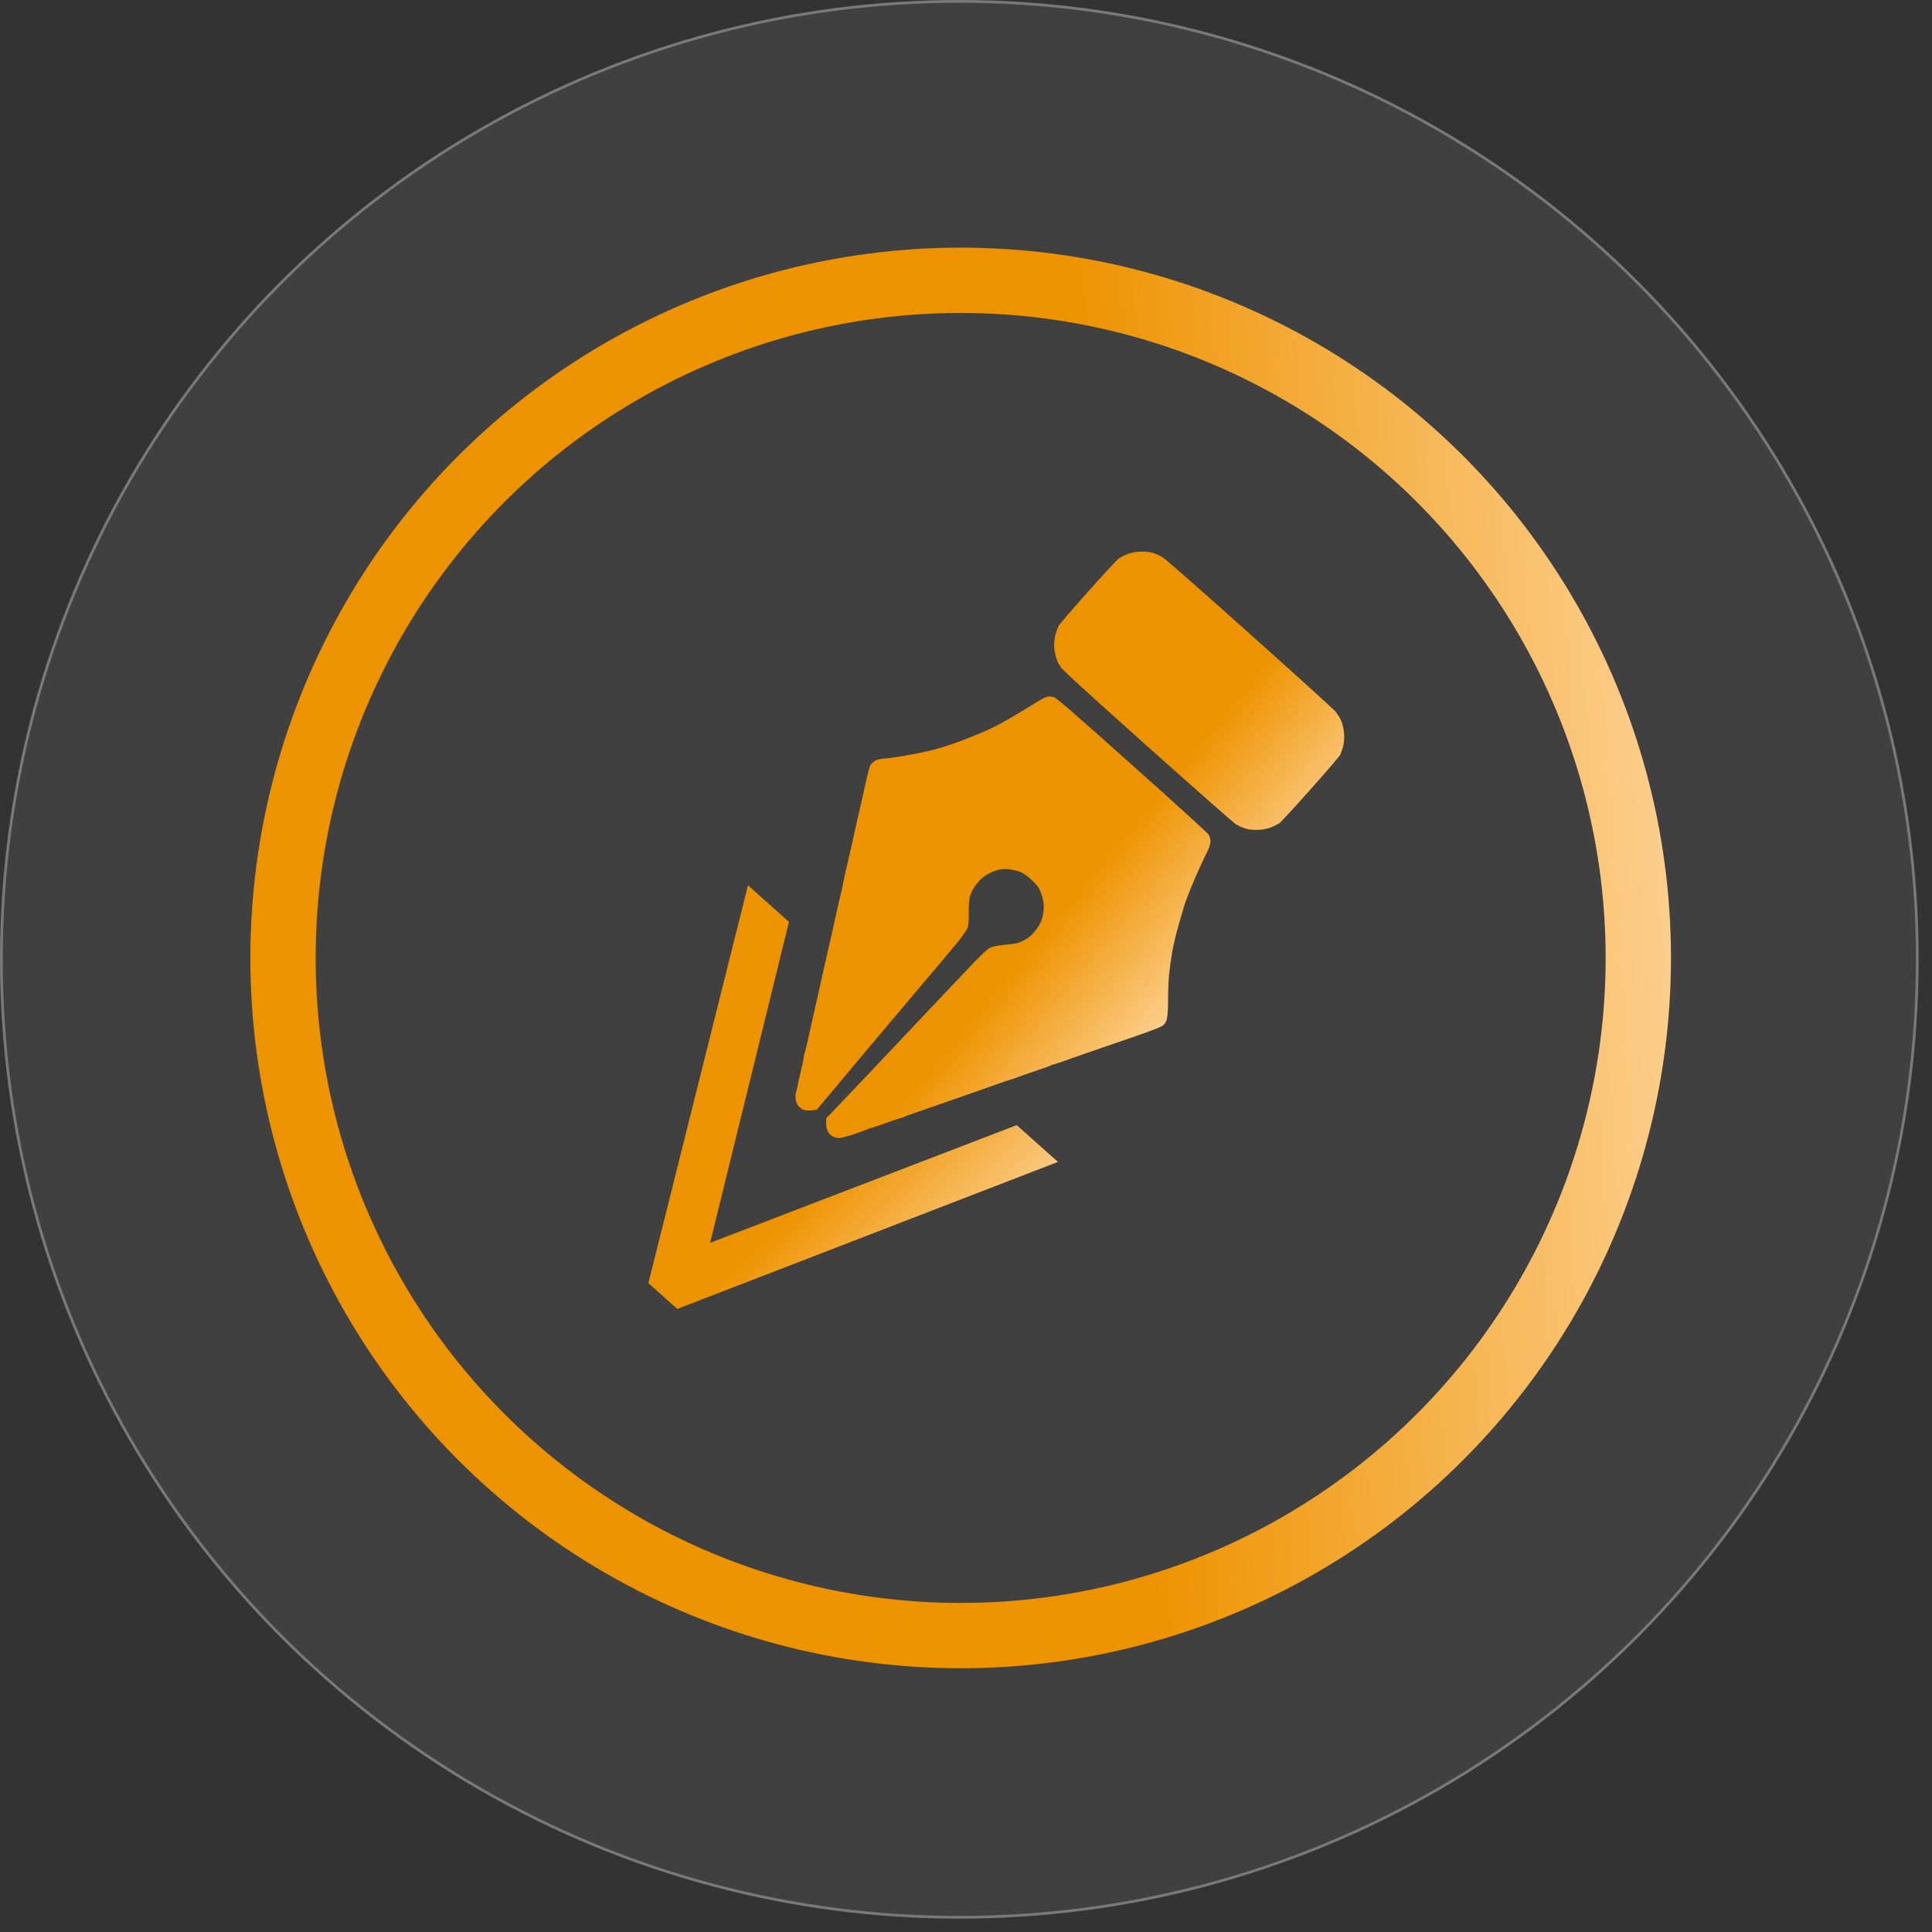
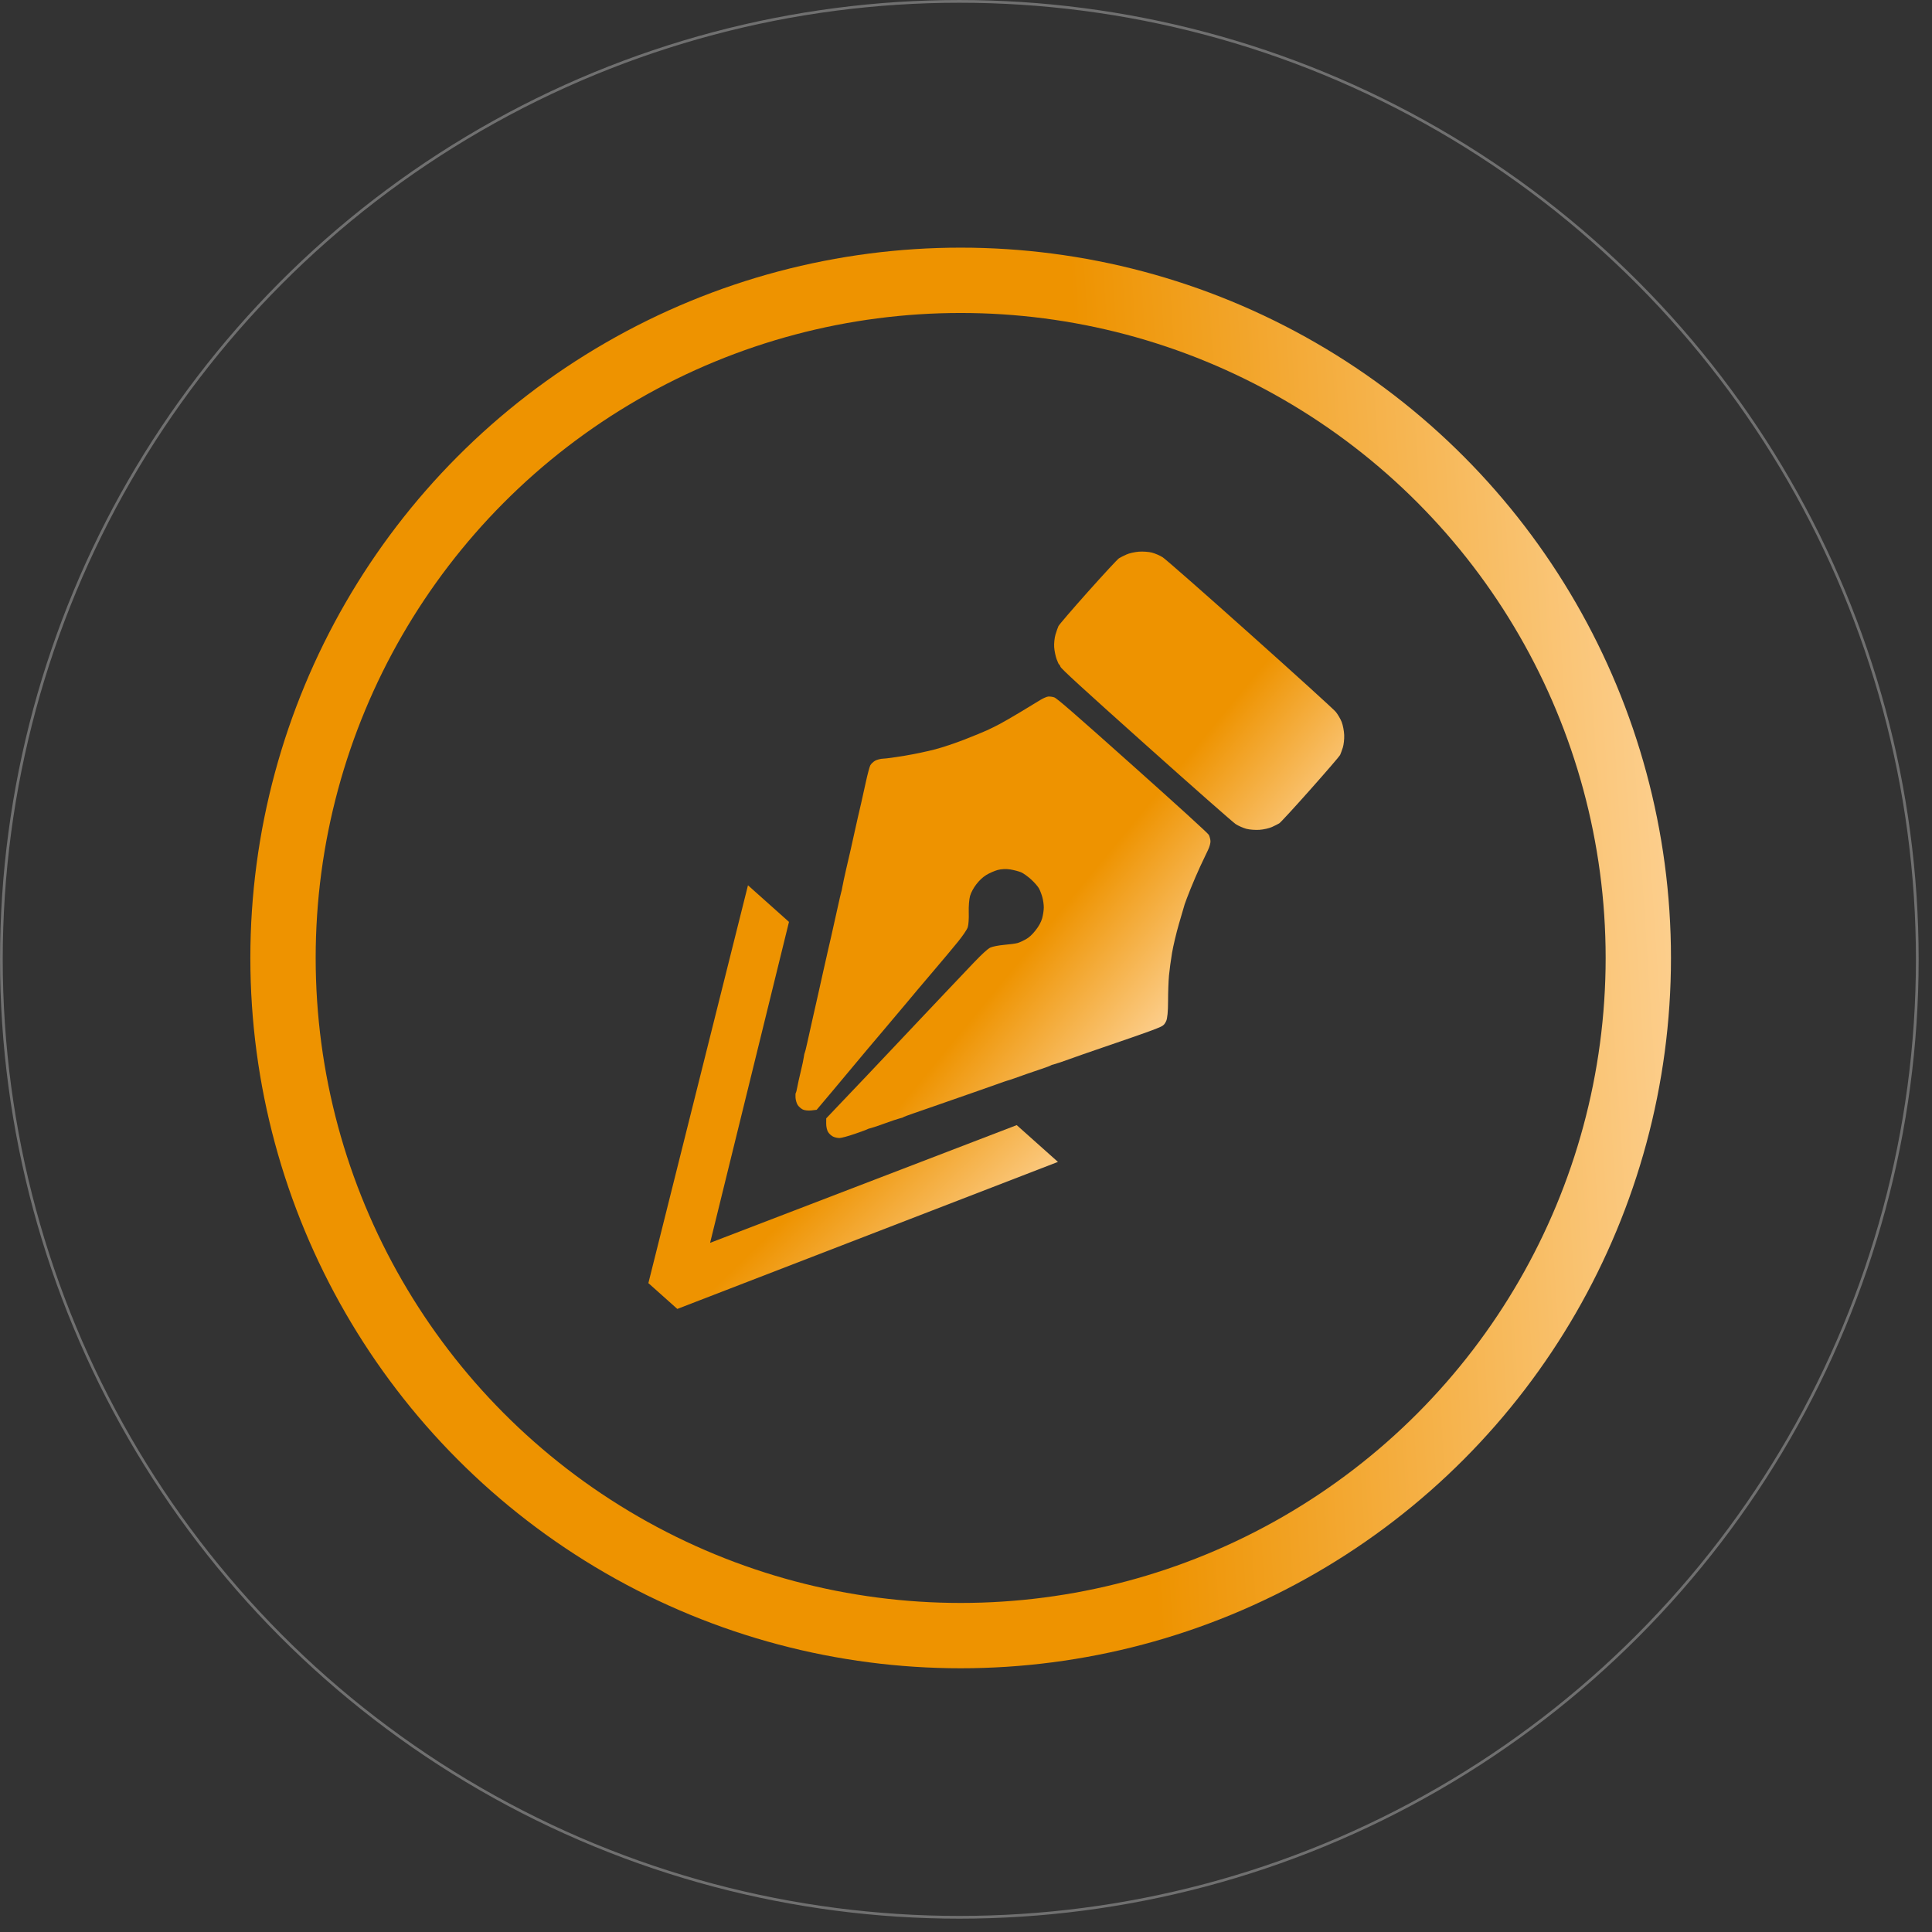
<svg xmlns="http://www.w3.org/2000/svg" width="80" height="80" viewBox="0 0 80 80" fill="none">
  <rect x="0" y="0" width="80" height="80" fill="#333333" stroke="none" />
-   <circle cx="39.724" cy="39.724" r="39.724" fill="#D4D4D4" fill-opacity="0.08" />
  <circle cx="39.724" cy="39.724" r="39.667" stroke="white" stroke-opacity="0.3" stroke-width="0.113" />
  <circle cx="39.779" cy="39.667" r="28.06" stroke="url(#paint0_linear_1194_1967)" stroke-width="2.705" />
  <path d="M26.848 53.131L28.046 54.2L43.807 48.112L42.1 46.589L29.404 51.463L32.67 38.174L30.972 36.658L26.848 53.131Z" fill="url(#paint1_linear_1194_1967)" />
  <path fill-rule="evenodd" clip-rule="evenodd" d="M48.142 23.074C48.028 23.002 47.828 22.916 47.698 22.882C47.569 22.848 47.324 22.831 47.155 22.844C46.986 22.857 46.756 22.909 46.643 22.961C46.53 23.012 46.391 23.082 46.335 23.117C46.278 23.151 45.702 23.773 45.055 24.498C44.407 25.224 43.855 25.867 43.828 25.926C43.8 25.986 43.745 26.144 43.705 26.277C43.665 26.411 43.641 26.644 43.651 26.795C43.661 26.947 43.708 27.175 43.755 27.302C43.803 27.429 43.848 27.526 43.857 27.516C43.865 27.507 43.89 27.549 43.912 27.609C43.943 27.693 44.785 28.465 47.459 30.857C49.388 32.583 51.057 34.053 51.168 34.125C51.279 34.197 51.478 34.284 51.61 34.32C51.742 34.355 51.988 34.373 52.156 34.361C52.325 34.349 52.555 34.296 52.668 34.245C52.781 34.193 52.918 34.124 52.972 34.092C53.026 34.059 53.605 33.429 54.259 32.693C54.914 31.956 55.468 31.312 55.491 31.262C55.514 31.212 55.564 31.075 55.603 30.956C55.641 30.838 55.667 30.604 55.66 30.435C55.653 30.266 55.607 30.024 55.557 29.897C55.507 29.77 55.396 29.58 55.311 29.476C55.226 29.372 53.625 27.918 51.753 26.246C49.882 24.573 48.257 23.146 48.142 23.074ZM43.655 28.877C43.578 28.851 43.464 28.836 43.401 28.843C43.338 28.851 43.194 28.913 43.082 28.982C42.969 29.051 42.609 29.27 42.281 29.468C41.953 29.666 41.554 29.896 41.396 29.98C41.237 30.064 40.997 30.182 40.864 30.243C40.73 30.305 40.319 30.473 39.95 30.618C39.582 30.763 39.03 30.948 38.724 31.028C38.419 31.109 37.854 31.228 37.469 31.292C37.084 31.357 36.681 31.412 36.573 31.414C36.465 31.417 36.313 31.456 36.235 31.501C36.157 31.546 36.068 31.631 36.037 31.691C36.005 31.751 35.924 32.057 35.855 32.372C35.787 32.687 35.699 33.083 35.66 33.251C35.621 33.419 35.56 33.683 35.524 33.837C35.488 33.991 35.421 34.291 35.375 34.504C35.329 34.717 35.262 35.017 35.227 35.172C35.191 35.326 35.106 35.693 35.038 35.988C34.97 36.282 34.899 36.613 34.881 36.723C34.862 36.833 34.842 36.929 34.834 36.937C34.828 36.945 34.744 37.305 34.65 37.737C34.555 38.169 34.45 38.639 34.417 38.782C34.384 38.924 34.33 39.156 34.298 39.296C34.266 39.437 34.172 39.852 34.09 40.218C34.008 40.585 33.915 41.001 33.884 41.142C33.853 41.283 33.806 41.49 33.78 41.603C33.754 41.715 33.715 41.888 33.693 41.987C33.672 42.086 33.623 42.306 33.584 42.474C33.546 42.643 33.475 42.96 33.427 43.178C33.38 43.397 33.332 43.585 33.322 43.597C33.311 43.609 33.294 43.685 33.285 43.767C33.276 43.848 33.218 44.12 33.157 44.37C33.096 44.62 33.031 44.914 33.012 45.024C32.993 45.133 32.967 45.236 32.953 45.252C32.939 45.267 32.934 45.361 32.941 45.459C32.949 45.558 32.989 45.691 33.031 45.756C33.072 45.82 33.166 45.903 33.239 45.941C33.313 45.978 33.473 45.996 33.595 45.981L33.817 45.954L34.471 45.178C34.83 44.752 35.282 44.211 35.475 43.977C35.668 43.743 36.154 43.166 36.555 42.695C36.956 42.224 37.409 41.686 37.561 41.501C37.713 41.315 38.173 40.77 38.583 40.289C38.993 39.809 39.482 39.225 39.671 38.991C39.872 38.742 40.038 38.496 40.072 38.397C40.104 38.305 40.123 38.028 40.114 37.782C40.106 37.536 40.13 37.228 40.168 37.098C40.21 36.955 40.313 36.764 40.427 36.617C40.553 36.453 40.689 36.326 40.836 36.234C40.957 36.159 41.168 36.065 41.304 36.026C41.453 35.984 41.666 35.974 41.836 36.002C41.992 36.028 42.195 36.082 42.288 36.122C42.38 36.163 42.566 36.296 42.7 36.419C42.834 36.541 42.98 36.709 43.024 36.792C43.069 36.876 43.131 37.039 43.163 37.157C43.196 37.274 43.222 37.465 43.221 37.581C43.22 37.698 43.189 37.9 43.152 38.03C43.107 38.185 43.015 38.354 42.881 38.523C42.741 38.702 42.616 38.816 42.478 38.894C42.368 38.956 42.215 39.026 42.138 39.048C42.06 39.071 41.811 39.105 41.583 39.124C41.356 39.144 41.097 39.194 41.008 39.237C40.897 39.29 40.682 39.486 40.327 39.856C40.041 40.154 39.532 40.692 39.194 41.05C38.857 41.409 38.374 41.919 38.121 42.184C37.868 42.449 37.364 42.983 37.001 43.37C36.638 43.757 36.141 44.282 35.897 44.538C35.653 44.794 35.174 45.297 34.833 45.656L34.212 46.309L34.211 46.531C34.21 46.654 34.246 46.81 34.291 46.879C34.336 46.948 34.429 47.032 34.498 47.065C34.566 47.099 34.687 47.125 34.766 47.123C34.845 47.121 35.131 47.043 35.403 46.949C35.675 46.856 35.904 46.771 35.914 46.76C35.923 46.75 35.996 46.726 36.076 46.707C36.155 46.688 36.418 46.599 36.659 46.51C36.9 46.421 37.163 46.333 37.243 46.314C37.323 46.296 37.397 46.271 37.407 46.259C37.418 46.247 37.6 46.178 37.812 46.106C38.023 46.034 38.33 45.928 38.493 45.87C38.657 45.813 38.869 45.739 38.965 45.706C39.061 45.674 39.25 45.607 39.385 45.559C39.52 45.51 39.911 45.374 40.253 45.257C40.596 45.139 41.052 44.978 41.267 44.9C41.482 44.821 41.684 44.752 41.715 44.745C41.746 44.739 41.871 44.698 41.992 44.655C42.114 44.611 42.347 44.528 42.51 44.471C42.673 44.413 42.958 44.316 43.142 44.255C43.327 44.194 43.488 44.134 43.499 44.121C43.51 44.109 43.584 44.083 43.664 44.064C43.743 44.045 44.006 43.957 44.248 43.868C44.49 43.779 45.118 43.56 45.643 43.381C46.168 43.202 46.728 43.01 46.887 42.953C47.047 42.897 47.344 42.792 47.548 42.719C47.752 42.646 47.985 42.555 48.065 42.516C48.181 42.46 48.228 42.41 48.289 42.28C48.338 42.175 48.367 41.877 48.367 41.46C48.367 41.099 48.384 40.62 48.405 40.393C48.426 40.167 48.483 39.745 48.532 39.456C48.581 39.167 48.708 38.63 48.815 38.263C48.922 37.895 49.029 37.529 49.053 37.449C49.078 37.37 49.188 37.08 49.298 36.806C49.408 36.532 49.589 36.112 49.7 35.873C49.811 35.634 49.955 35.331 50.019 35.201C50.084 35.071 50.13 34.9 50.123 34.821C50.116 34.742 50.085 34.629 50.054 34.569C50.02 34.504 48.756 33.353 46.895 31.692C44.483 29.538 43.763 28.913 43.655 28.877Z" fill="url(#paint2_linear_1194_1967)" />
  <defs>
    <linearGradient id="paint0_linear_1194_1967" x1="45.662" y1="31.824" x2="71.685" y2="30.128" gradientUnits="userSpaceOnUse">
      <stop stop-color="#EE9300" />
      <stop offset="1" stop-color="#FED69F" />
    </linearGradient>
    <linearGradient id="paint1_linear_1194_1967" x1="32.333" y1="50.636" x2="37.626" y2="56.118" gradientUnits="userSpaceOnUse">
      <stop stop-color="#EE9300" />
      <stop offset="1" stop-color="#FED69F" />
    </linearGradient>
    <linearGradient id="paint2_linear_1194_1967" x1="46.368" y1="34.727" x2="51.926" y2="39.31" gradientUnits="userSpaceOnUse">
      <stop stop-color="#EE9300" />
      <stop offset="1" stop-color="#FED69F" />
    </linearGradient>
  </defs>
</svg>